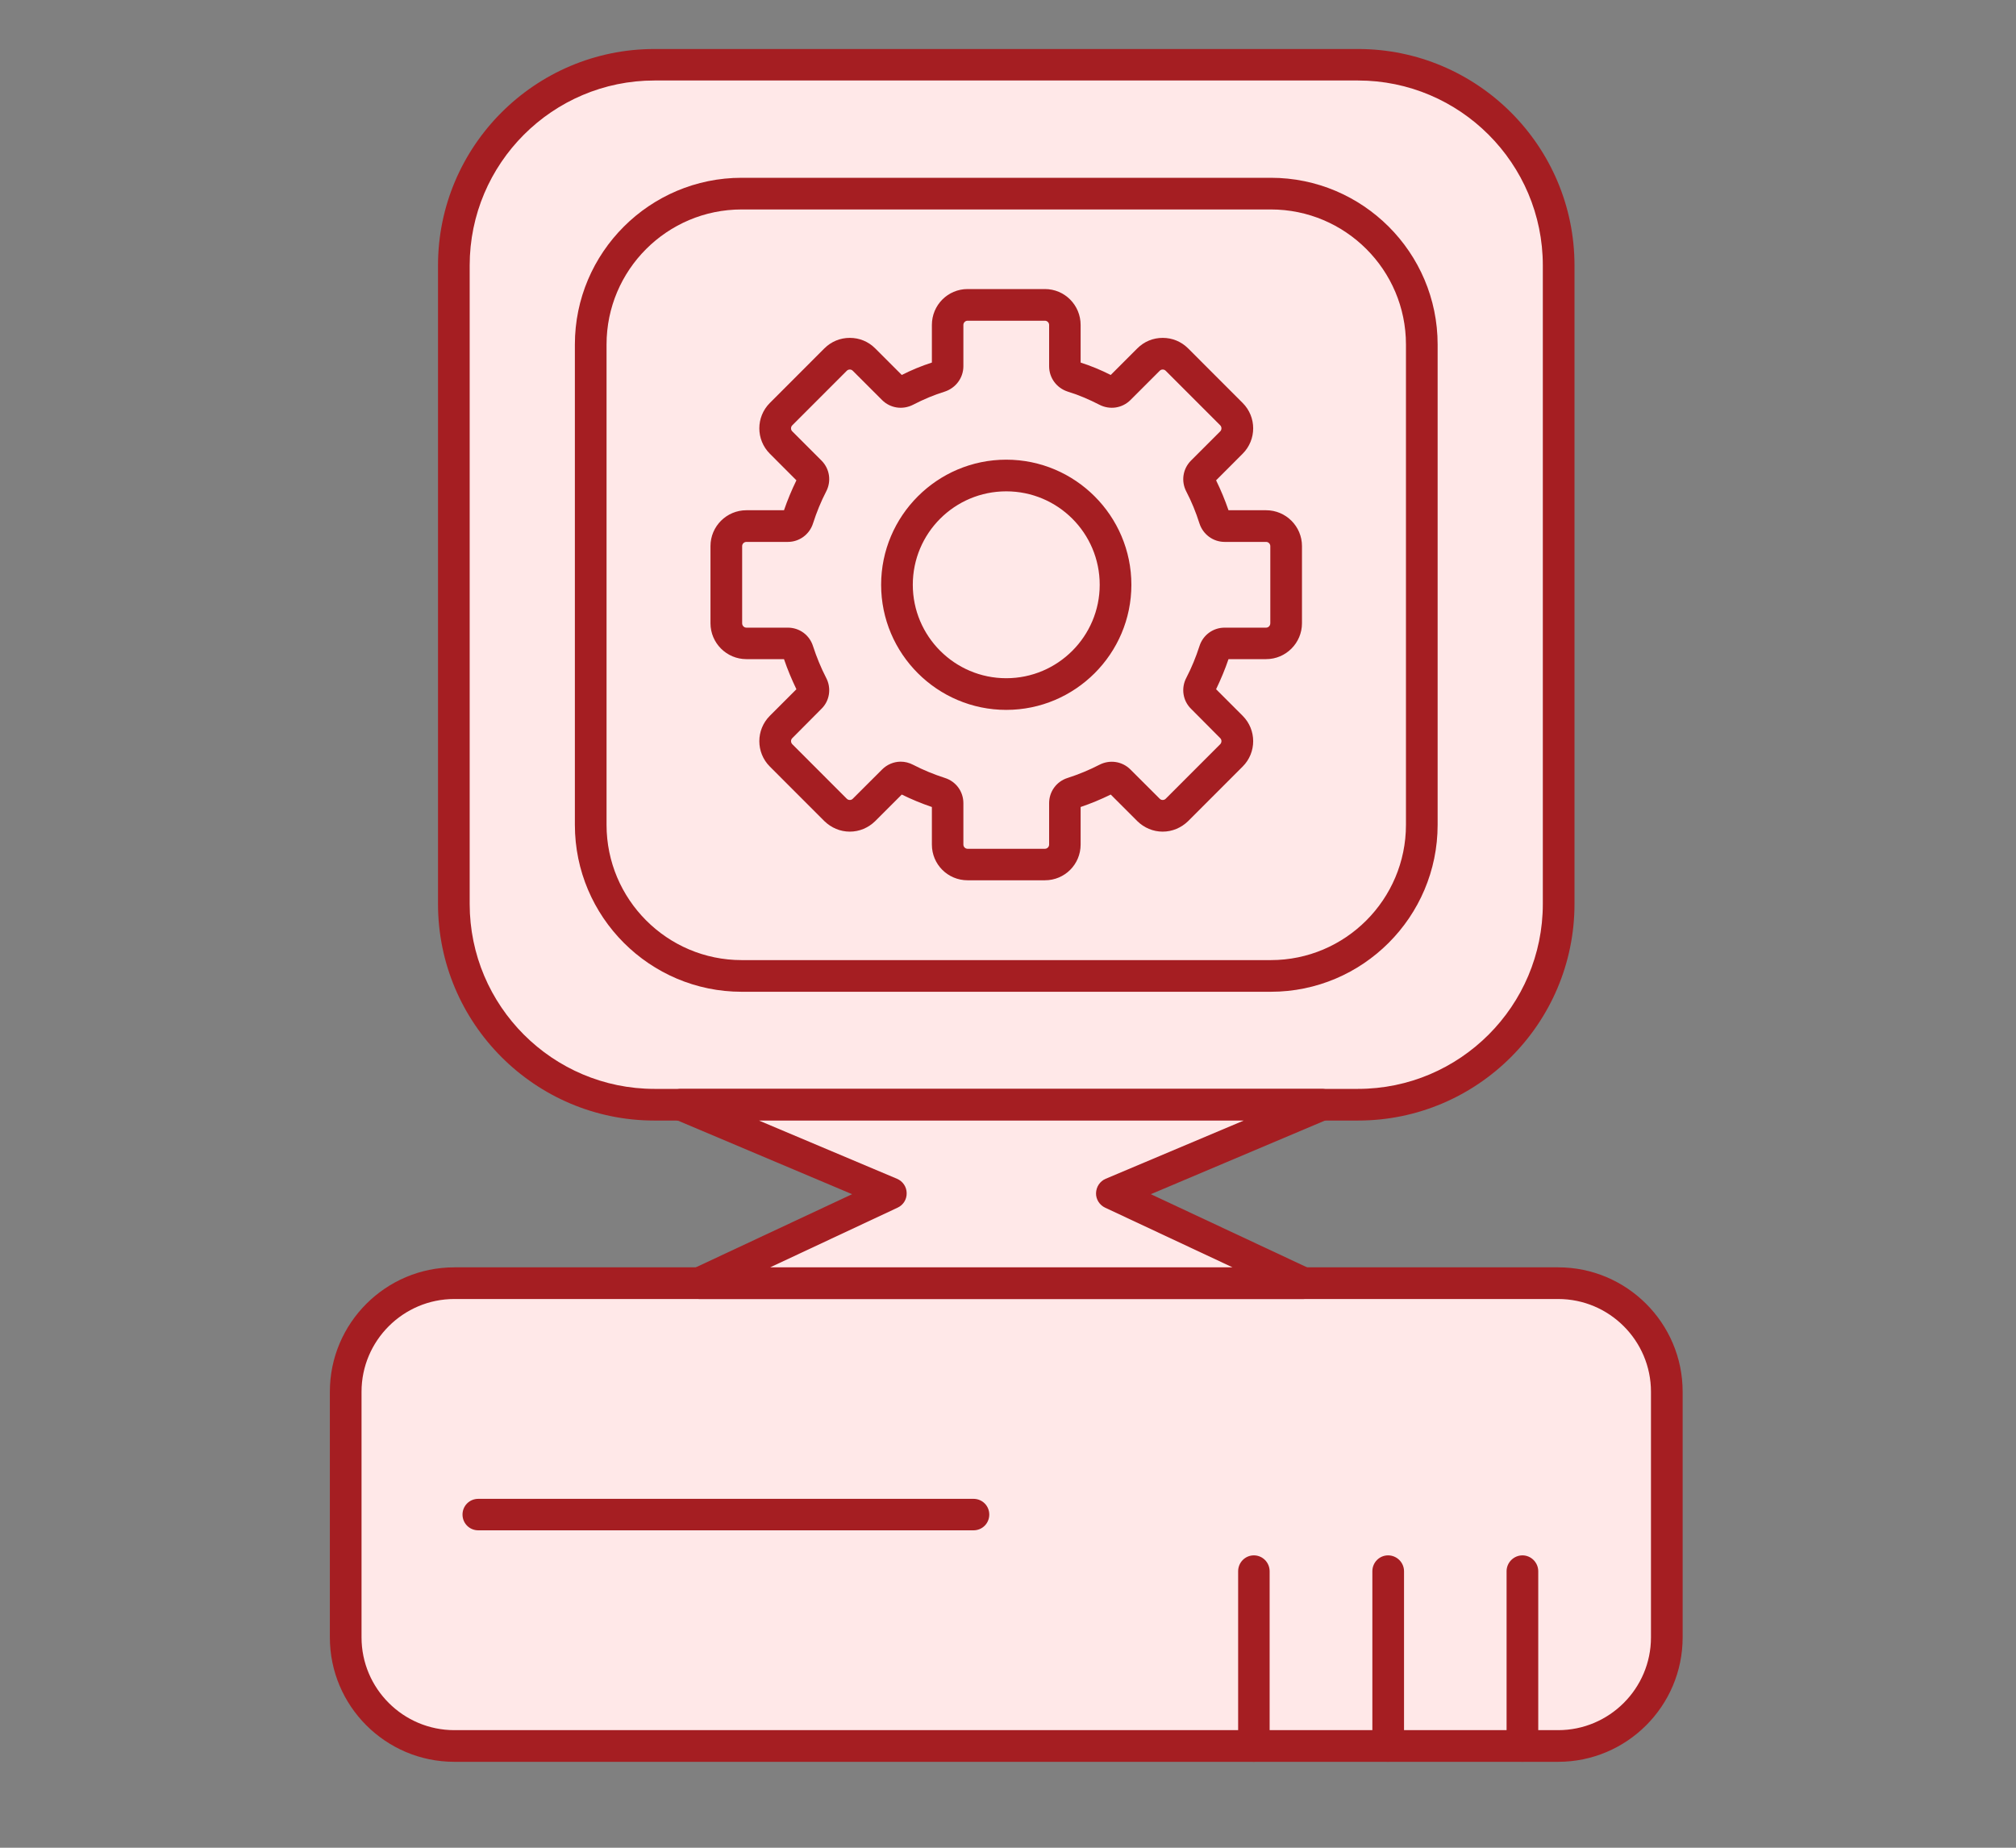
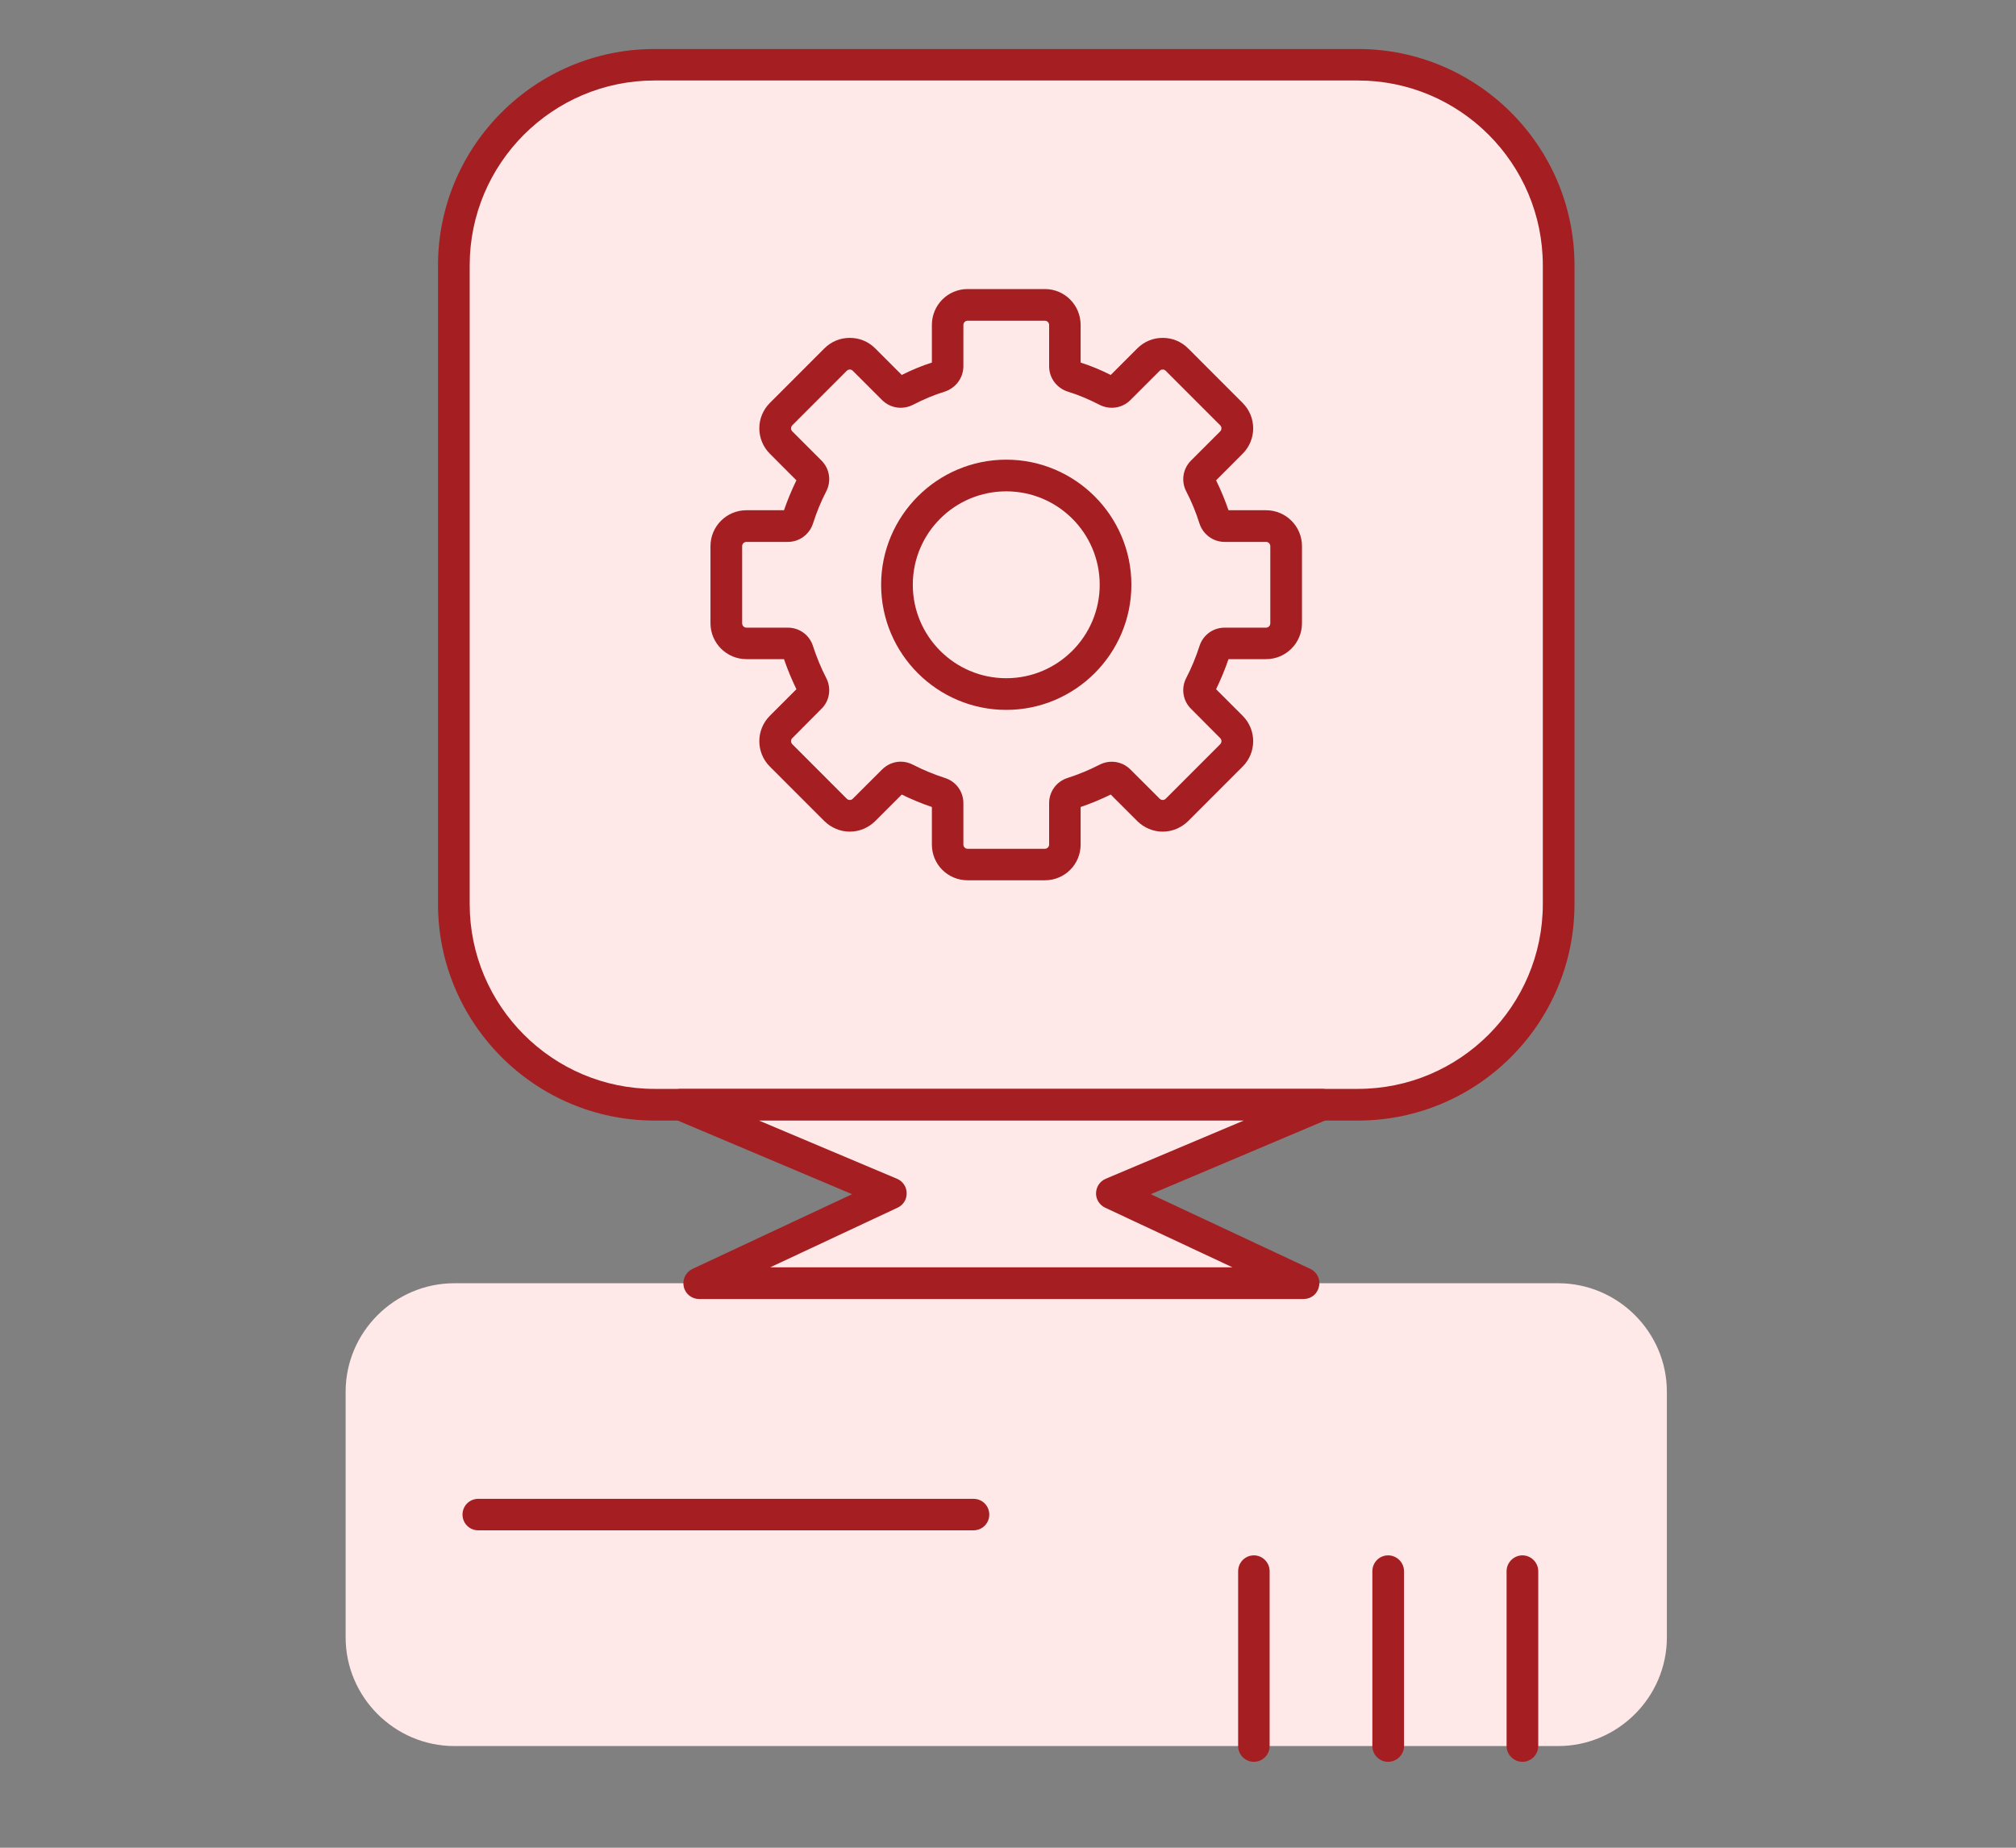
<svg xmlns="http://www.w3.org/2000/svg" width="60" zoomAndPan="magnify" viewBox="0 0 45 41.25" height="55" preserveAspectRatio="xMidYMid meet" version="1.2">
  <rect x="0" y="0" width="45" height="41.25" fill="#808080" stroke="none" />
  <defs>
    <clipPath id="ce7aafcc5d">
      <path d="M 10 1.094 L 35 1.094 L 35 25 L 10 25 Z M 10 1.094 " />
    </clipPath>
    <clipPath id="59d95597fd">
      <path d="M 9 1.094 L 36 1.094 L 36 26 L 9 26 Z M 9 1.094 " />
    </clipPath>
    <clipPath id="094743cdd0">
      <path d="M 7.359 28 L 37.562 28 L 37.562 39 L 7.359 39 Z M 7.359 28 " />
    </clipPath>
    <clipPath id="121861644d">
-       <path d="M 7.363 28.285 L 37.559 28.285 L 37.559 39.332 L 7.363 39.332 Z M 7.363 28.285 " />
-     </clipPath>
+       </clipPath>
    <clipPath id="8550576402">
      <path d="M 27.633 34.715 L 28.348 34.715 L 28.348 39.332 L 27.633 39.332 Z M 27.633 34.715 " />
    </clipPath>
    <clipPath id="674796f993">
      <path d="M 30.629 34.715 L 31.344 34.715 L 31.344 39.332 L 30.629 39.332 Z M 30.629 34.715 " />
    </clipPath>
    <clipPath id="81ecbae22e">
      <path d="M 33.625 34.715 L 34.34 34.715 L 34.34 39.332 L 33.625 39.332 Z M 33.625 34.715 " />
    </clipPath>
  </defs>
  <g id="bd3a7852bb">
    <g clip-rule="nonzero" clip-path="url(#ce7aafcc5d)">
      <path style=" stroke:none;fill-rule:nonzero;fill:#ffe8e8;fill-opacity:1;" d="M 30.312 24.664 L 14.609 24.664 C 12.148 24.664 10.129 22.645 10.129 20.18 L 10.129 5.926 C 10.129 3.461 12.148 1.445 14.609 1.445 L 30.312 1.445 C 32.773 1.445 34.793 3.461 34.793 5.926 L 34.793 20.18 C 34.793 22.645 32.773 24.664 30.312 24.664 " />
    </g>
    <g clip-rule="nonzero" clip-path="url(#59d95597fd)">
      <path style=" stroke:none;fill-rule:nonzero;fill:#a51e22;fill-opacity:1;" d="M 14.609 1.797 C 12.336 1.797 10.484 3.648 10.484 5.926 L 10.484 20.18 C 10.484 22.457 12.336 24.309 14.609 24.309 L 30.312 24.309 C 32.586 24.309 34.438 22.457 34.438 20.18 L 34.438 5.926 C 34.438 3.648 32.586 1.797 30.312 1.797 Z M 30.312 25.016 L 14.609 25.016 C 11.945 25.016 9.777 22.848 9.777 20.18 L 9.777 5.926 C 9.777 3.262 11.945 1.094 14.609 1.094 L 30.312 1.094 C 32.977 1.094 35.145 3.262 35.145 5.926 L 35.145 20.18 C 35.145 22.848 32.977 25.016 30.312 25.016 " />
    </g>
    <path style=" stroke:none;fill-rule:nonzero;fill:#ffe8e8;fill-opacity:1;" d="M 28.367 21.785 L 16.555 21.785 C 14.703 21.785 13.184 20.27 13.184 18.414 L 13.184 7.691 C 13.184 5.836 14.703 4.32 16.555 4.32 L 28.367 4.32 C 30.219 4.32 31.738 5.836 31.738 7.691 L 31.738 18.414 C 31.738 20.27 30.219 21.785 28.367 21.785 " />
-     <path style=" stroke:none;fill-rule:nonzero;fill:#a51e22;fill-opacity:1;" d="M 16.555 4.676 C 14.891 4.676 13.539 6.027 13.539 7.691 L 13.539 18.414 C 13.539 20.078 14.891 21.434 16.555 21.434 L 28.367 21.434 C 30.031 21.434 31.383 20.078 31.383 18.414 L 31.383 7.691 C 31.383 6.027 30.031 4.676 28.367 4.676 Z M 28.367 22.141 L 16.555 22.141 C 14.504 22.141 12.832 20.469 12.832 18.414 L 12.832 7.691 C 12.832 5.637 14.504 3.969 16.555 3.969 L 28.367 3.969 C 30.418 3.969 32.09 5.637 32.09 7.691 L 32.09 18.414 C 32.09 20.469 30.418 22.141 28.367 22.141 " />
    <g clip-rule="nonzero" clip-path="url(#094743cdd0)">
      <path style=" stroke:none;fill-rule:nonzero;fill:#ffe8e8;fill-opacity:1;" d="M 34.781 38.98 L 10.141 38.98 C 8.809 38.98 7.715 37.887 7.715 36.555 L 7.715 31.07 C 7.715 29.738 8.809 28.648 10.141 28.648 L 34.781 28.648 C 36.113 28.648 37.207 29.738 37.207 31.07 L 37.207 36.555 C 37.207 37.887 36.113 38.98 34.781 38.98 " />
    </g>
    <g clip-rule="nonzero" clip-path="url(#121861644d)">
-       <path style=" stroke:none;fill-rule:nonzero;fill:#a51e22;fill-opacity:1;" d="M 10.141 29 C 9 29 8.07 29.93 8.07 31.07 L 8.07 36.555 C 8.07 37.695 9 38.625 10.141 38.625 L 34.781 38.625 C 35.922 38.625 36.852 37.695 36.852 36.555 L 36.852 31.07 C 36.852 29.93 35.922 29 34.781 29 Z M 34.781 39.332 L 10.141 39.332 C 8.609 39.332 7.363 38.086 7.363 36.555 L 7.363 31.07 C 7.363 29.539 8.609 28.293 10.141 28.293 L 34.781 28.293 C 36.312 28.293 37.559 29.539 37.559 31.07 L 37.559 36.555 C 37.559 38.086 36.312 39.332 34.781 39.332 " />
-     </g>
+       </g>
    <path style=" stroke:none;fill-rule:nonzero;fill:#ffe8e8;fill-opacity:1;" d="M 29.504 24.664 L 15.199 24.664 L 19.887 26.641 L 15.605 28.648 L 29.098 28.648 L 24.816 26.641 L 29.504 24.664 " />
    <path style=" stroke:none;fill-rule:nonzero;fill:#a51e22;fill-opacity:1;" d="M 17.191 28.293 L 27.512 28.293 L 24.668 26.961 C 24.543 26.902 24.461 26.773 24.465 26.637 C 24.469 26.496 24.551 26.371 24.68 26.316 L 27.762 25.016 L 16.941 25.016 L 20.023 26.316 C 20.152 26.371 20.238 26.496 20.238 26.637 C 20.242 26.773 20.164 26.902 20.035 26.961 Z M 29.098 29 L 15.605 29 C 15.441 29 15.297 28.887 15.262 28.723 C 15.227 28.562 15.309 28.398 15.457 28.328 L 19.02 26.66 L 15.062 24.988 C 14.906 24.922 14.82 24.758 14.855 24.594 C 14.887 24.426 15.031 24.309 15.199 24.309 L 29.504 24.309 C 29.672 24.309 29.816 24.426 29.852 24.594 C 29.883 24.758 29.797 24.922 29.641 24.988 L 25.688 26.66 L 29.25 28.328 C 29.398 28.398 29.48 28.562 29.441 28.723 C 29.406 28.887 29.266 29 29.098 29 " />
    <path style=" stroke:none;fill-rule:nonzero;fill:#a51e22;fill-opacity:1;" d="M 21.73 34.164 L 10.676 34.164 C 10.48 34.164 10.324 34.008 10.324 33.812 C 10.324 33.617 10.48 33.461 10.676 33.461 L 21.73 33.461 C 21.926 33.461 22.082 33.617 22.082 33.812 C 22.082 34.008 21.926 34.164 21.73 34.164 " />
    <g clip-rule="nonzero" clip-path="url(#8550576402)">
      <path style=" stroke:none;fill-rule:nonzero;fill:#a51e22;fill-opacity:1;" d="M 27.988 39.332 C 27.793 39.332 27.637 39.172 27.637 38.98 L 27.637 35.078 C 27.637 34.883 27.793 34.723 27.988 34.723 C 28.184 34.723 28.34 34.883 28.34 35.078 L 28.34 38.98 C 28.34 39.172 28.184 39.332 27.988 39.332 " />
    </g>
    <g clip-rule="nonzero" clip-path="url(#674796f993)">
      <path style=" stroke:none;fill-rule:nonzero;fill:#a51e22;fill-opacity:1;" d="M 30.984 39.332 C 30.789 39.332 30.633 39.172 30.633 38.98 L 30.633 35.078 C 30.633 34.883 30.789 34.723 30.984 34.723 C 31.18 34.723 31.34 34.883 31.34 35.078 L 31.34 38.98 C 31.34 39.172 31.18 39.332 30.984 39.332 " />
    </g>
    <g clip-rule="nonzero" clip-path="url(#81ecbae22e)">
      <path style=" stroke:none;fill-rule:nonzero;fill:#a51e22;fill-opacity:1;" d="M 33.984 39.332 C 33.789 39.332 33.629 39.172 33.629 38.98 L 33.629 35.078 C 33.629 34.883 33.789 34.723 33.984 34.723 C 34.176 34.723 34.336 34.883 34.336 35.078 L 34.336 38.98 C 34.336 39.172 34.176 39.332 33.984 39.332 " />
    </g>
    <path style=" stroke:none;fill-rule:nonzero;fill:#ffe8e8;fill-opacity:1;" d="M 22.461 15.492 C 21.113 15.492 20.02 14.402 20.02 13.055 C 20.02 11.707 21.113 10.613 22.461 10.613 C 23.809 10.613 24.898 11.707 24.898 13.055 C 24.898 14.402 23.809 15.492 22.461 15.492 Z M 28.707 13.914 L 28.707 12.191 C 28.707 11.945 28.508 11.746 28.262 11.746 L 27.336 11.746 C 27.234 11.746 27.141 11.676 27.109 11.574 C 27.027 11.309 26.918 11.055 26.793 10.812 C 26.746 10.719 26.762 10.605 26.836 10.531 L 27.488 9.879 C 27.664 9.703 27.664 9.422 27.488 9.246 L 26.27 8.027 C 26.094 7.852 25.812 7.852 25.637 8.027 L 24.984 8.68 C 24.91 8.754 24.797 8.77 24.703 8.723 C 24.461 8.594 24.203 8.488 23.938 8.406 C 23.84 8.371 23.77 8.281 23.77 8.176 L 23.77 7.254 C 23.77 7.008 23.57 6.805 23.324 6.805 L 21.598 6.805 C 21.352 6.805 21.152 7.008 21.152 7.254 L 21.152 8.176 C 21.152 8.281 21.082 8.371 20.98 8.406 C 20.719 8.488 20.461 8.594 20.219 8.723 C 20.125 8.77 20.012 8.754 19.938 8.68 L 19.285 8.027 C 19.109 7.852 18.828 7.852 18.652 8.027 L 17.434 9.246 C 17.258 9.422 17.258 9.703 17.434 9.879 L 18.086 10.531 C 18.16 10.605 18.176 10.719 18.129 10.812 C 18 11.055 17.895 11.309 17.812 11.574 C 17.781 11.676 17.688 11.746 17.586 11.746 L 16.66 11.746 C 16.414 11.746 16.215 11.945 16.215 12.191 L 16.215 13.914 C 16.215 14.164 16.414 14.363 16.66 14.363 L 17.586 14.363 C 17.688 14.363 17.781 14.434 17.812 14.531 C 17.895 14.797 18 15.051 18.129 15.297 C 18.176 15.391 18.16 15.504 18.086 15.578 L 17.434 16.23 C 17.258 16.402 17.258 16.688 17.434 16.863 L 18.652 18.082 C 18.828 18.254 19.109 18.254 19.285 18.082 L 19.938 17.426 C 20.012 17.352 20.125 17.34 20.219 17.387 C 20.461 17.512 20.719 17.617 20.98 17.703 C 21.082 17.734 21.152 17.824 21.152 17.93 L 21.152 18.855 C 21.152 19.102 21.352 19.301 21.598 19.301 L 23.324 19.301 C 23.57 19.301 23.77 19.102 23.77 18.855 L 23.77 17.93 C 23.77 17.824 23.84 17.734 23.938 17.703 C 24.203 17.617 24.461 17.512 24.703 17.387 C 24.797 17.34 24.91 17.352 24.984 17.426 L 25.637 18.082 C 25.812 18.254 26.094 18.254 26.27 18.082 L 27.488 16.863 C 27.664 16.688 27.664 16.402 27.488 16.23 L 26.836 15.578 C 26.762 15.504 26.746 15.391 26.793 15.297 C 26.918 15.051 27.027 14.797 27.109 14.531 C 27.141 14.434 27.234 14.363 27.336 14.363 L 28.262 14.363 C 28.508 14.363 28.707 14.164 28.707 13.914 " />
    <path style=" stroke:none;fill-rule:nonzero;fill:#a51e22;fill-opacity:1;" d="M 22.461 10.969 C 21.309 10.969 20.375 11.902 20.375 13.055 C 20.375 14.203 21.309 15.141 22.461 15.141 C 23.613 15.141 24.547 14.203 24.547 13.055 C 24.547 11.902 23.613 10.969 22.461 10.969 Z M 22.461 15.848 C 20.922 15.848 19.668 14.594 19.668 13.055 C 19.668 11.516 20.922 10.262 22.461 10.262 C 24 10.262 25.254 11.516 25.254 13.055 C 25.254 14.594 24 15.848 22.461 15.848 Z M 20.105 17.004 C 20.199 17.004 20.293 17.027 20.383 17.074 C 20.609 17.191 20.848 17.289 21.09 17.367 C 21.34 17.445 21.504 17.672 21.504 17.93 L 21.504 18.855 C 21.504 18.906 21.547 18.949 21.598 18.949 L 23.324 18.949 C 23.375 18.949 23.418 18.906 23.418 18.855 L 23.418 17.93 C 23.418 17.672 23.582 17.445 23.832 17.367 C 24.074 17.289 24.312 17.191 24.539 17.074 C 24.773 16.953 25.051 16.996 25.234 17.18 L 25.887 17.832 C 25.91 17.855 25.934 17.859 25.953 17.859 C 25.973 17.859 25.996 17.855 26.02 17.832 L 27.238 16.613 C 27.273 16.574 27.273 16.516 27.238 16.48 L 26.586 15.824 C 26.402 15.645 26.359 15.363 26.48 15.133 C 26.598 14.906 26.695 14.668 26.773 14.426 C 26.852 14.176 27.078 14.012 27.336 14.012 L 28.262 14.012 C 28.312 14.012 28.355 13.969 28.355 13.914 L 28.355 12.191 C 28.355 12.141 28.312 12.098 28.262 12.098 L 27.336 12.098 C 27.078 12.098 26.852 11.93 26.773 11.684 C 26.695 11.438 26.598 11.199 26.48 10.973 C 26.359 10.742 26.402 10.465 26.586 10.281 L 27.238 9.629 C 27.273 9.594 27.273 9.531 27.238 9.496 L 26.02 8.277 C 25.996 8.254 25.973 8.25 25.953 8.25 C 25.934 8.25 25.91 8.254 25.887 8.277 L 25.234 8.93 C 25.051 9.113 24.773 9.156 24.539 9.035 C 24.312 8.918 24.074 8.816 23.832 8.742 C 23.582 8.66 23.418 8.434 23.418 8.176 L 23.418 7.254 C 23.418 7.203 23.375 7.16 23.324 7.16 L 21.598 7.16 C 21.547 7.16 21.504 7.203 21.504 7.254 L 21.504 8.176 C 21.504 8.434 21.336 8.66 21.09 8.742 C 20.848 8.816 20.609 8.918 20.383 9.035 C 20.148 9.156 19.871 9.113 19.688 8.93 L 19.035 8.277 C 19.012 8.254 18.988 8.25 18.969 8.25 C 18.949 8.25 18.926 8.254 18.902 8.277 L 17.684 9.496 C 17.648 9.531 17.648 9.594 17.684 9.629 L 18.336 10.281 C 18.52 10.465 18.562 10.742 18.441 10.973 C 18.324 11.199 18.227 11.438 18.148 11.684 C 18.07 11.93 17.844 12.098 17.586 12.098 L 16.66 12.098 C 16.609 12.098 16.566 12.141 16.566 12.191 L 16.566 13.914 C 16.566 13.969 16.609 14.012 16.66 14.012 L 17.586 14.012 C 17.844 14.012 18.07 14.176 18.148 14.426 C 18.227 14.668 18.324 14.906 18.441 15.133 C 18.562 15.363 18.52 15.645 18.336 15.824 L 17.684 16.48 C 17.648 16.516 17.648 16.574 17.684 16.613 L 18.902 17.832 C 18.926 17.855 18.949 17.859 18.969 17.859 C 18.988 17.859 19.012 17.855 19.035 17.832 L 19.688 17.18 C 19.801 17.066 19.953 17.004 20.105 17.004 Z M 23.324 19.652 L 21.598 19.652 C 21.156 19.652 20.801 19.297 20.801 18.855 L 20.801 18.016 C 20.57 17.938 20.344 17.844 20.129 17.738 L 19.535 18.332 C 19.383 18.48 19.184 18.566 18.969 18.566 C 18.754 18.566 18.555 18.48 18.402 18.332 L 17.184 17.113 C 16.871 16.801 16.871 16.293 17.184 15.98 L 17.777 15.387 C 17.672 15.168 17.578 14.945 17.5 14.715 L 16.66 14.715 C 16.219 14.715 15.859 14.355 15.859 13.914 L 15.859 12.191 C 15.859 11.75 16.219 11.391 16.66 11.391 L 17.5 11.391 C 17.578 11.164 17.672 10.938 17.777 10.723 L 17.184 10.129 C 16.871 9.816 16.871 9.309 17.184 8.996 L 18.402 7.777 C 18.555 7.625 18.754 7.543 18.969 7.543 C 19.184 7.543 19.383 7.625 19.535 7.777 L 20.129 8.371 C 20.344 8.262 20.57 8.168 20.801 8.094 L 20.801 7.254 C 20.801 6.812 21.156 6.453 21.598 6.453 L 23.324 6.453 C 23.766 6.453 24.121 6.812 24.121 7.254 L 24.121 8.094 C 24.352 8.168 24.578 8.262 24.793 8.371 L 25.387 7.777 C 25.539 7.625 25.738 7.543 25.953 7.543 C 26.168 7.543 26.367 7.625 26.52 7.777 L 27.738 8.996 C 28.051 9.309 28.051 9.816 27.738 10.129 L 27.145 10.723 C 27.25 10.938 27.344 11.164 27.422 11.391 L 28.262 11.391 C 28.703 11.391 29.062 11.75 29.062 12.191 L 29.062 13.914 C 29.062 14.355 28.703 14.715 28.262 14.715 L 27.422 14.715 C 27.344 14.945 27.25 15.168 27.145 15.387 L 27.738 15.98 C 28.051 16.293 28.051 16.801 27.738 17.113 L 26.52 18.332 C 26.367 18.48 26.168 18.566 25.953 18.566 C 25.738 18.566 25.539 18.48 25.387 18.332 L 24.793 17.738 C 24.578 17.844 24.352 17.938 24.121 18.016 L 24.121 18.855 C 24.121 19.297 23.766 19.652 23.324 19.652 " />
  </g>
</svg>